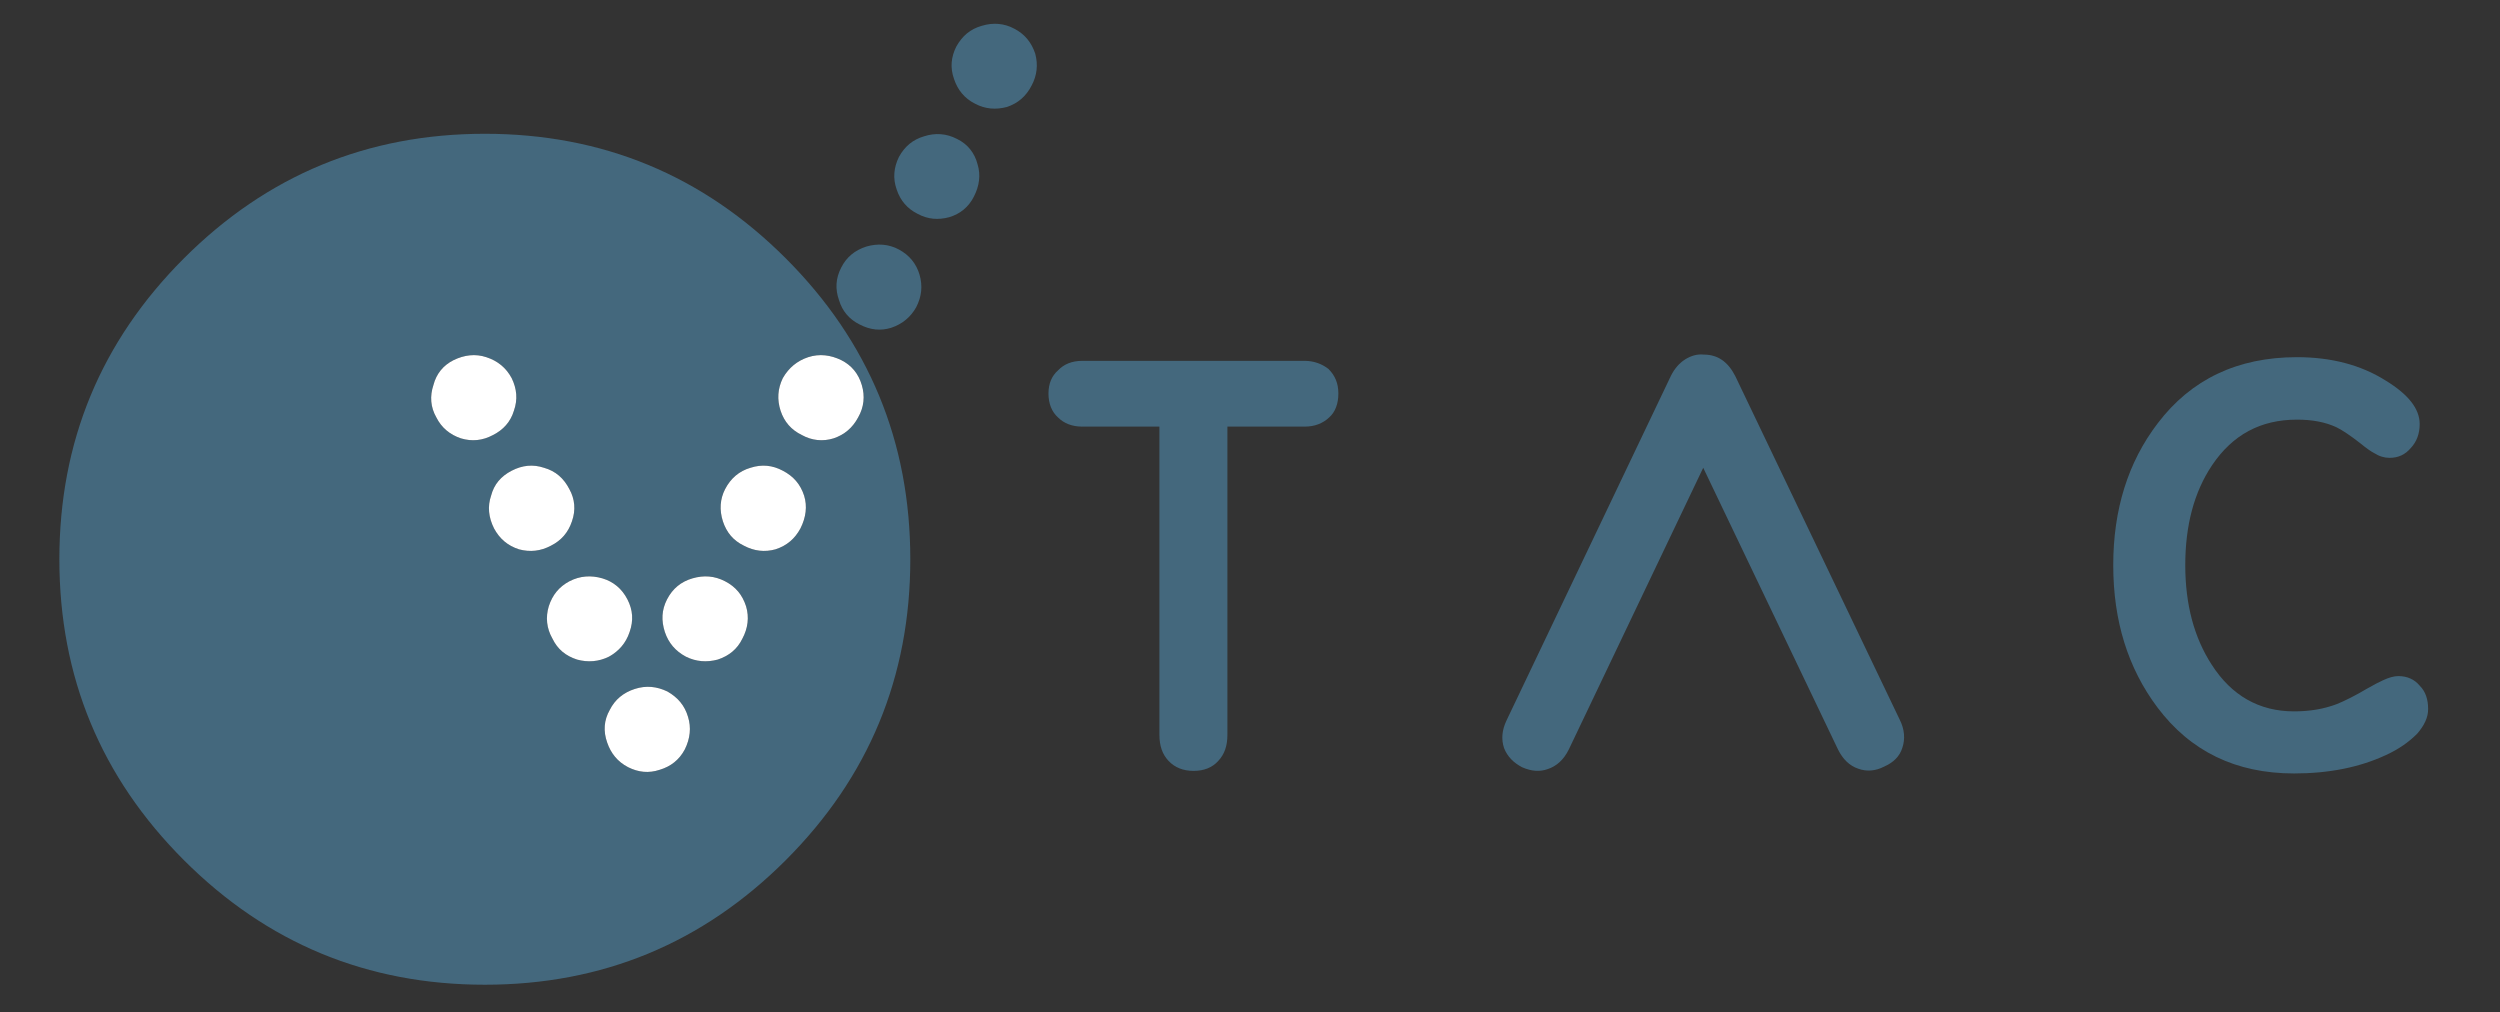
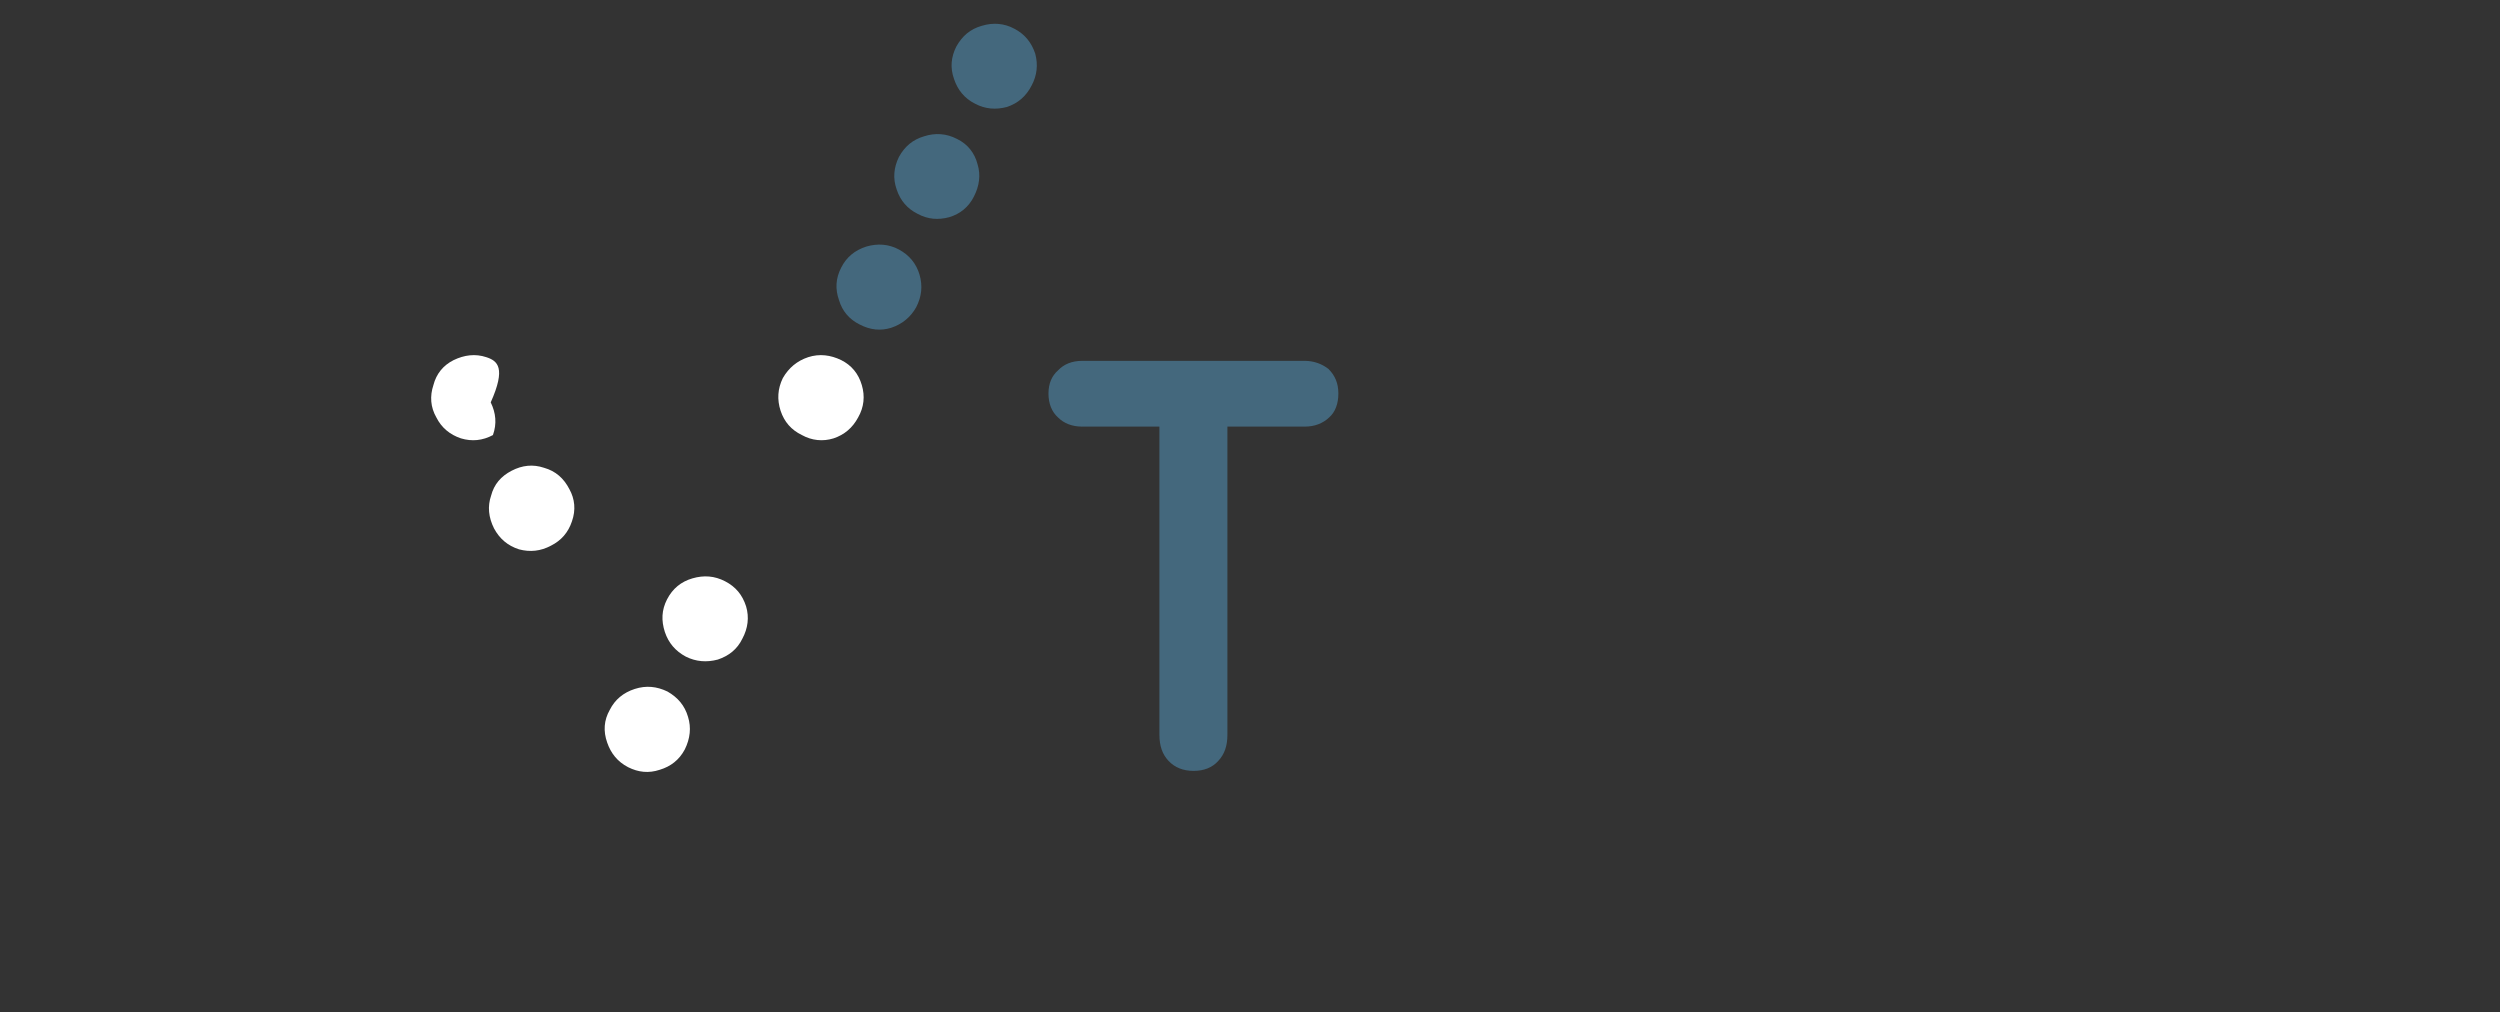
<svg xmlns="http://www.w3.org/2000/svg" xmlns:ns1="http://sodipodi.sourceforge.net/DTD/sodipodi-0.dtd" xmlns:ns2="http://www.inkscape.org/namespaces/inkscape" version="1.0" id="Layer_1" x="0px" y="0px" width="400px" height="162px" viewBox="0 0 400 162" enable-background="new 0 0 400 162" xml:space="preserve" ns1:docname="VTAClogo.svg" ns2:version="1.2.2 (b0a84865, 2022-12-01)">
  <rect x="0" y="0" width="400" height="162" fill="#333333" stroke="none" />
  <defs id="defs165" />
  <ns1:namedview id="namedview163" pagecolor="#ffffff" bordercolor="#000000" borderopacity="0.25" ns2:showpageshadow="2" ns2:pageopacity="0.0" ns2:pagecheckerboard="0" ns2:deskcolor="#d1d1d1" showgrid="false" ns2:zoom="1.4567901" ns2:cx="212.45339" ns2:cy="88.207629" ns2:window-width="1470" ns2:window-height="811" ns2:window-x="0" ns2:window-y="37" ns2:window-maximized="0" ns2:current-layer="g160" />
  <g id="g160">
-     <path d="M125.722,41.334c-13.286-13.286-29.335-19.929-48.147-19.929c-18.812,0-34.86,6.643-48.146,19.929   S9.499,70.669,9.499,89.481c0,18.812,6.643,34.86,19.929,48.146s29.335,19.929,48.146,19.929c18.812,0,34.861-6.643,48.147-19.929   c13.285-13.286,19.929-29.335,19.929-48.146C145.65,70.669,139.007,54.62,125.722,41.334z M97.562,113.584   c0.823-1.646,2.175-2.764,3.997-3.352c1.823-0.588,3.527-0.411,5.232,0.412c1.646,0.94,2.763,2.233,3.292,4.056   c0.529,1.705,0.353,3.469-0.529,5.232c-0.882,1.646-2.233,2.704-3.997,3.233c-1.764,0.588-3.41,0.412-5.056-0.411   c-1.705-0.882-2.764-2.234-3.352-3.939C96.504,116.993,96.622,115.229,97.562,113.584z M137.303,66.789   c-0.882,1.646-2.175,2.763-3.938,3.351c-1.705,0.529-3.469,0.353-5.056-0.529c-1.705-0.822-2.822-2.116-3.41-3.88   c-0.588-1.822-0.471-3.527,0.353-5.231c0.94-1.646,2.293-2.763,4.057-3.351c1.822-0.588,3.586-0.354,5.291,0.47   c1.646,0.823,2.763,2.175,3.292,3.997C138.419,63.379,138.243,65.143,137.303,66.789z M114.846,105.53   c-1.764,0.47-3.469,0.353-5.114-0.471c-1.646-0.882-2.764-2.175-3.352-3.938c-0.588-1.822-0.528-3.527,0.354-5.232   s2.233-2.822,4.056-3.351c1.823-0.529,3.527-0.412,5.232,0.47s2.763,2.176,3.351,3.998c0.529,1.764,0.294,3.527-0.588,5.173   C117.962,103.884,116.609,104.942,114.846,105.53z M116.021,78.253c0.882-1.705,2.234-2.881,4.057-3.41   c1.822-0.588,3.527-0.411,5.173,0.471c1.705,0.882,2.822,2.175,3.41,3.997c0.529,1.705,0.294,3.469-0.588,5.232   c-0.882,1.646-2.176,2.763-3.998,3.351c-1.705,0.471-3.409,0.294-5.056-0.588c-1.705-0.823-2.763-2.116-3.351-3.88   C115.081,81.604,115.198,79.84,116.021,78.253z M72.577,57.618c1.705-0.823,3.469-1.058,5.232-0.47   c1.822,0.588,3.175,1.704,4.057,3.351c0.823,1.704,0.999,3.409,0.353,5.231c-0.529,1.764-1.705,3.058-3.351,3.88   c-1.646,0.882-3.352,1.059-5.115,0.529c-1.764-0.588-3.115-1.705-3.938-3.351c-0.94-1.646-1.058-3.41-0.47-5.174   C69.814,59.793,70.932,58.441,72.577,57.618z M100.384,95.889c0.882,1.705,1,3.41,0.354,5.232   c-0.588,1.764-1.705,3.057-3.293,3.938c-1.646,0.823-3.409,0.94-5.114,0.471c-1.822-0.588-3.115-1.646-3.938-3.352   c-0.94-1.646-1.117-3.409-0.588-5.173c0.588-1.822,1.646-3.116,3.292-3.998c1.705-0.882,3.469-0.999,5.291-0.47   C98.15,93.066,99.502,94.184,100.384,95.889z M79.044,84.543c-0.882-1.764-1.058-3.527-0.47-5.232   c0.47-1.822,1.587-3.115,3.292-3.997s3.409-1.059,5.173-0.471c1.882,0.529,3.175,1.705,4.057,3.41   c0.882,1.587,1.059,3.351,0.411,5.173c-0.588,1.764-1.704,3.057-3.351,3.88c-1.646,0.882-3.351,1.059-5.114,0.588   C81.22,87.306,79.926,86.188,79.044,84.543z" id="path132" style="fill:#44687d;fill-opacity:1" />
    <path fill="#FFFFFF" d="M101.56,110.232c-1.822,0.588-3.174,1.705-3.997,3.352c-0.94,1.646-1.059,3.409-0.412,5.231   c0.588,1.705,1.646,3.058,3.352,3.939c1.646,0.823,3.292,0.999,5.056,0.411c1.764-0.529,3.115-1.587,3.997-3.233   c0.882-1.764,1.059-3.527,0.529-5.232c-0.529-1.822-1.646-3.115-3.292-4.056C105.087,109.821,103.383,109.645,101.56,110.232z" id="path134" />
    <path fill="#FFFFFF" d="M133.364,70.14c1.764-0.588,3.057-1.705,3.938-3.351c0.94-1.646,1.116-3.41,0.588-5.174   c-0.529-1.822-1.646-3.174-3.292-3.997c-1.705-0.823-3.469-1.058-5.291-0.47c-1.764,0.588-3.116,1.704-4.057,3.351   c-0.823,1.704-0.94,3.409-0.353,5.231c0.588,1.764,1.705,3.058,3.41,3.88C129.896,70.492,131.659,70.669,133.364,70.14z" id="path136" style="fill:#ffffff;fill-opacity:1" />
    <path fill="#FFFFFF" d="M109.731,105.06c1.646,0.823,3.351,0.94,5.114,0.471c1.764-0.588,3.116-1.646,3.938-3.352   c0.882-1.646,1.117-3.409,0.588-5.173c-0.588-1.822-1.646-3.116-3.351-3.998s-3.409-0.999-5.232-0.47   c-1.822,0.528-3.174,1.646-4.056,3.351s-0.941,3.41-0.354,5.232C106.968,102.885,108.085,104.178,109.731,105.06z" id="path138" />
-     <path fill="#FFFFFF" d="M120.078,74.843c-1.822,0.529-3.175,1.705-4.057,3.41c-0.823,1.587-0.94,3.351-0.353,5.173   c0.588,1.764,1.646,3.057,3.351,3.88c1.646,0.882,3.351,1.059,5.056,0.588c1.822-0.588,3.116-1.705,3.998-3.351   c0.882-1.764,1.117-3.527,0.588-5.232c-0.588-1.822-1.705-3.115-3.41-3.997C123.605,74.432,121.9,74.255,120.078,74.843z" id="path140" />
-     <path fill="#FFFFFF" d="M77.81,57.148c-1.764-0.588-3.527-0.354-5.232,0.47c-1.646,0.823-2.763,2.175-3.232,3.997   c-0.588,1.764-0.471,3.527,0.47,5.174c0.823,1.646,2.175,2.763,3.938,3.351c1.764,0.529,3.469,0.353,5.115-0.529   c1.646-0.822,2.821-2.116,3.351-3.88c0.646-1.822,0.471-3.527-0.353-5.231C80.984,58.853,79.632,57.736,77.81,57.148z" id="path142" />
-     <path fill="#FFFFFF" d="M100.737,101.121c0.646-1.822,0.528-3.527-0.354-5.232s-2.233-2.822-3.997-3.351   c-1.822-0.529-3.586-0.412-5.291,0.47c-1.646,0.882-2.704,2.176-3.292,3.998c-0.529,1.764-0.353,3.527,0.588,5.173   c0.823,1.705,2.116,2.764,3.938,3.352c1.705,0.47,3.469,0.353,5.114-0.471C99.032,104.178,100.149,102.885,100.737,101.121z" id="path144" />
+     <path fill="#FFFFFF" d="M77.81,57.148c-1.764-0.588-3.527-0.354-5.232,0.47c-1.646,0.823-2.763,2.175-3.232,3.997   c-0.588,1.764-0.471,3.527,0.47,5.174c0.823,1.646,2.175,2.763,3.938,3.351c1.764,0.529,3.469,0.353,5.115-0.529   c0.646-1.822,0.471-3.527-0.353-5.231C80.984,58.853,79.632,57.736,77.81,57.148z" id="path142" />
    <path fill="#FFFFFF" d="M78.574,79.311c-0.588,1.705-0.412,3.469,0.47,5.232c0.882,1.646,2.176,2.763,3.998,3.351   c1.764,0.471,3.469,0.294,5.114-0.588c1.646-0.823,2.763-2.116,3.351-3.88c0.647-1.822,0.471-3.586-0.411-5.173   c-0.882-1.705-2.175-2.881-4.057-3.41c-1.764-0.588-3.468-0.411-5.173,0.471S79.044,77.488,78.574,79.311z" id="path146" />
    <path d="M134.246,48.036c0.528,1.764,1.646,3.057,3.291,3.88c1.705,0.882,3.352,1.058,5.057,0.529   c1.764-0.588,3.115-1.705,3.997-3.292c0.882-1.705,1.059-3.41,0.529-5.232c-0.529-1.764-1.646-3.116-3.292-3.998   c-1.646-0.882-3.41-0.999-5.232-0.47c-1.822,0.588-3.174,1.705-3.997,3.351C133.717,44.509,133.599,46.214,134.246,48.036z" id="path148" style="fill:#44687d;fill-opacity:1" />
    <path d="M147.825,21.817c-1.764,0.529-3.057,1.587-3.997,3.292c-0.823,1.705-1,3.41-0.353,5.232   c0.588,1.764,1.704,3.057,3.351,3.88c1.646,0.882,3.292,0.999,5.056,0.529c1.764-0.529,3.116-1.646,3.938-3.292   c0.882-1.705,1.117-3.469,0.588-5.173c-0.47-1.822-1.587-3.233-3.292-4.057C151.411,21.346,149.647,21.229,147.825,21.817z" id="path150" style="fill:#44687d;fill-opacity:1" />
    <path d="M152.646,12.646c0.588,1.764,1.704,3.116,3.351,3.939c1.646,0.881,3.351,0.999,5.114,0.529   c1.764-0.588,3.057-1.705,3.938-3.41c0.882-1.646,1.059-3.351,0.588-5.115c-0.588-1.763-1.646-3.116-3.351-3.998   c-1.646-0.882-3.409-0.999-5.173-0.47c-1.882,0.529-3.175,1.646-4.115,3.351C152.176,9.119,151.999,10.823,152.646,12.646z" id="path152" style="fill:#44687d;fill-opacity:1" />
    <path d="M169.283,59.264c-1,0.882-1.528,2.117-1.528,3.704s0.528,2.939,1.528,3.821c0.94,0.94,2.233,1.47,3.88,1.47h12.345v49.322   c0,1.764,0.471,3.116,1.47,4.174c1,1.059,2.352,1.588,3.998,1.588c1.646,0,2.998-0.529,3.938-1.588c1-1.058,1.47-2.41,1.47-4.174   V68.259h12.346c1.646,0,2.939-0.529,3.938-1.47c0.999-0.882,1.47-2.234,1.47-3.821c0-1.646-0.529-2.881-1.587-3.938   c-1.059-0.823-2.352-1.293-3.821-1.293h-35.566C171.517,57.736,170.224,58.265,169.283,59.264z" id="path154" style="fill:#44687d;fill-opacity:1" />
-     <path d="M353.935,74.432c3.291-4.88,7.759-7.29,13.579-7.29c2.352,0,4.468,0.353,6.349,1.234c0.941,0.471,2.176,1.294,3.763,2.528   c0.94,0.764,1.646,1.293,2.234,1.587c0.823,0.529,1.646,0.765,2.469,0.765c1.411,0,2.528-0.529,3.41-1.588   c0.939-0.999,1.41-2.292,1.41-3.821c0-2.41-1.763-4.702-5.408-6.937c-3.997-2.528-8.76-3.762-14.227-3.762   c-9.465,0-16.931,3.526-22.28,10.581c-4.762,6.231-7.113,13.815-7.113,22.692c0,8.936,2.352,16.46,7.055,22.75   c5.291,7.055,12.58,10.582,21.869,10.582c5.643,0,10.522-0.999,14.696-2.939c2.176-0.999,3.762-2.175,4.997-3.409   c1.176-1.353,1.764-2.646,1.764-3.939c0-1.587-0.411-2.821-1.353-3.763c-0.822-0.998-1.998-1.528-3.409-1.528   c-0.705,0-1.528,0.236-2.41,0.646c-0.529,0.235-1.353,0.647-2.587,1.353c-1.881,1.117-3.527,1.94-4.82,2.469   c-2.176,0.823-4.409,1.176-6.878,1.176c-5.585,0-9.994-2.527-13.169-7.465c-2.821-4.351-4.232-9.642-4.232-15.932   C349.643,84.072,351.054,78.723,353.935,74.432z" id="path156" style="fill:#44687d;fill-opacity:1" />
-     <path d="M272.631,56.736c-1.059-0.117-2.058,0.177-2.998,0.764c-0.94,0.588-1.705,1.47-2.293,2.646l-26.277,55.084   c-0.765,1.588-0.882,3.058-0.412,4.468c0.529,1.353,1.528,2.352,2.881,3.058c1.47,0.646,2.822,0.764,4.115,0.294   c1.411-0.471,2.528-1.47,3.351-3.116l21.517-45.09l21.574,45.09c0.765,1.528,1.823,2.587,3.233,3.058   c1.294,0.47,2.705,0.411,4.175-0.354c1.47-0.646,2.469-1.646,2.88-2.998c0.471-1.411,0.353-2.939-0.411-4.468l-26.337-55.025   C276.452,57.854,274.806,56.736,272.631,56.736z" id="path158" style="fill:#44687d;fill-opacity:1" />
  </g>
</svg>